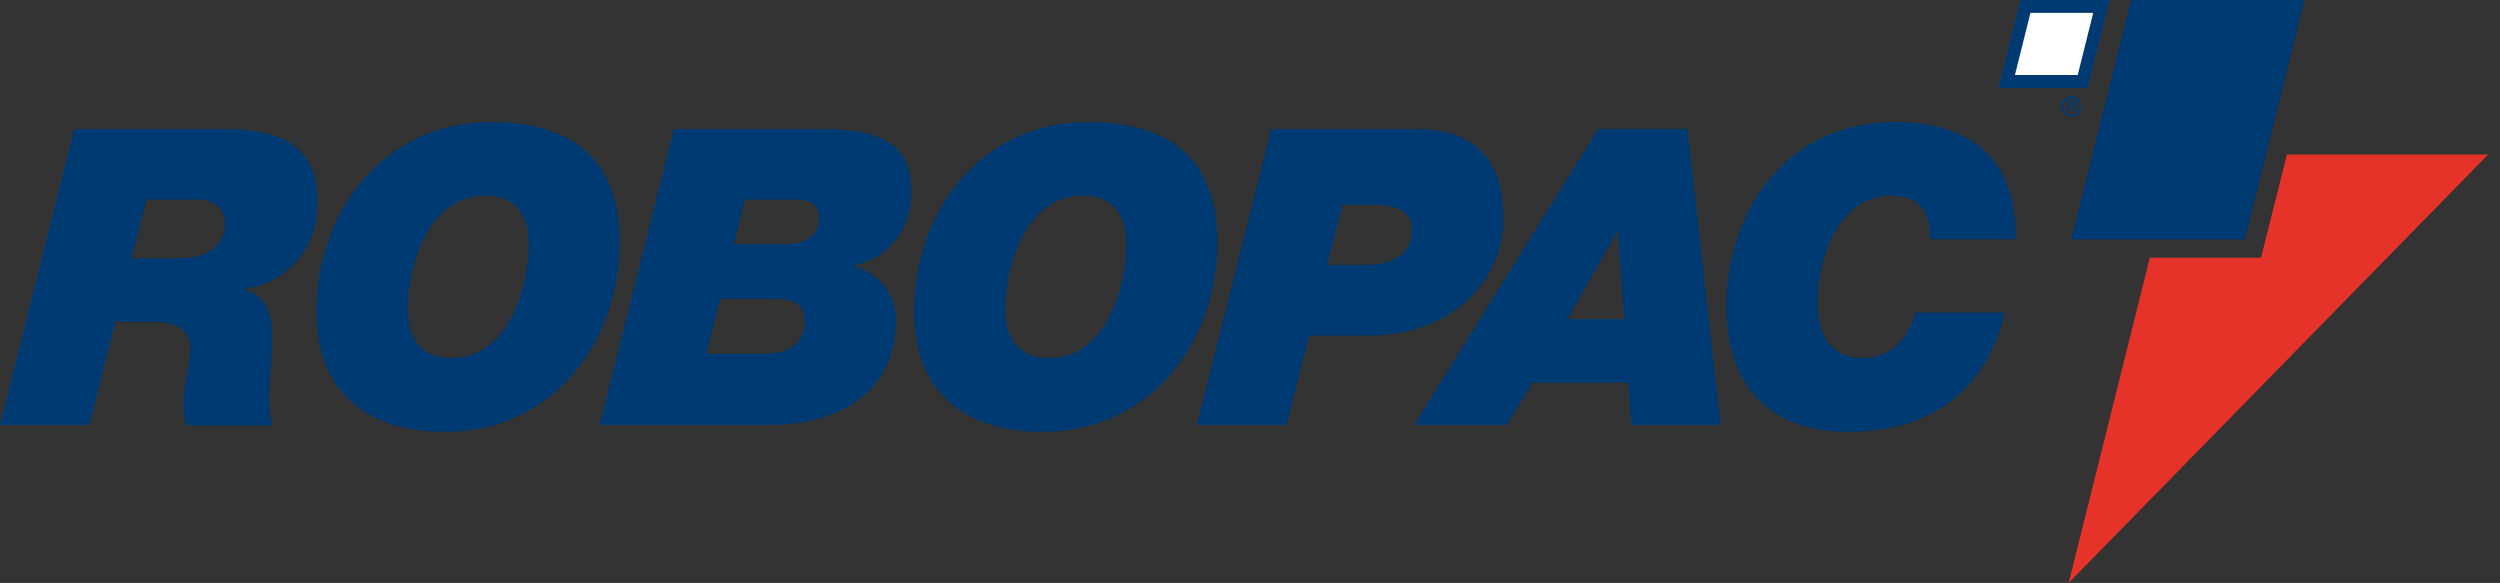
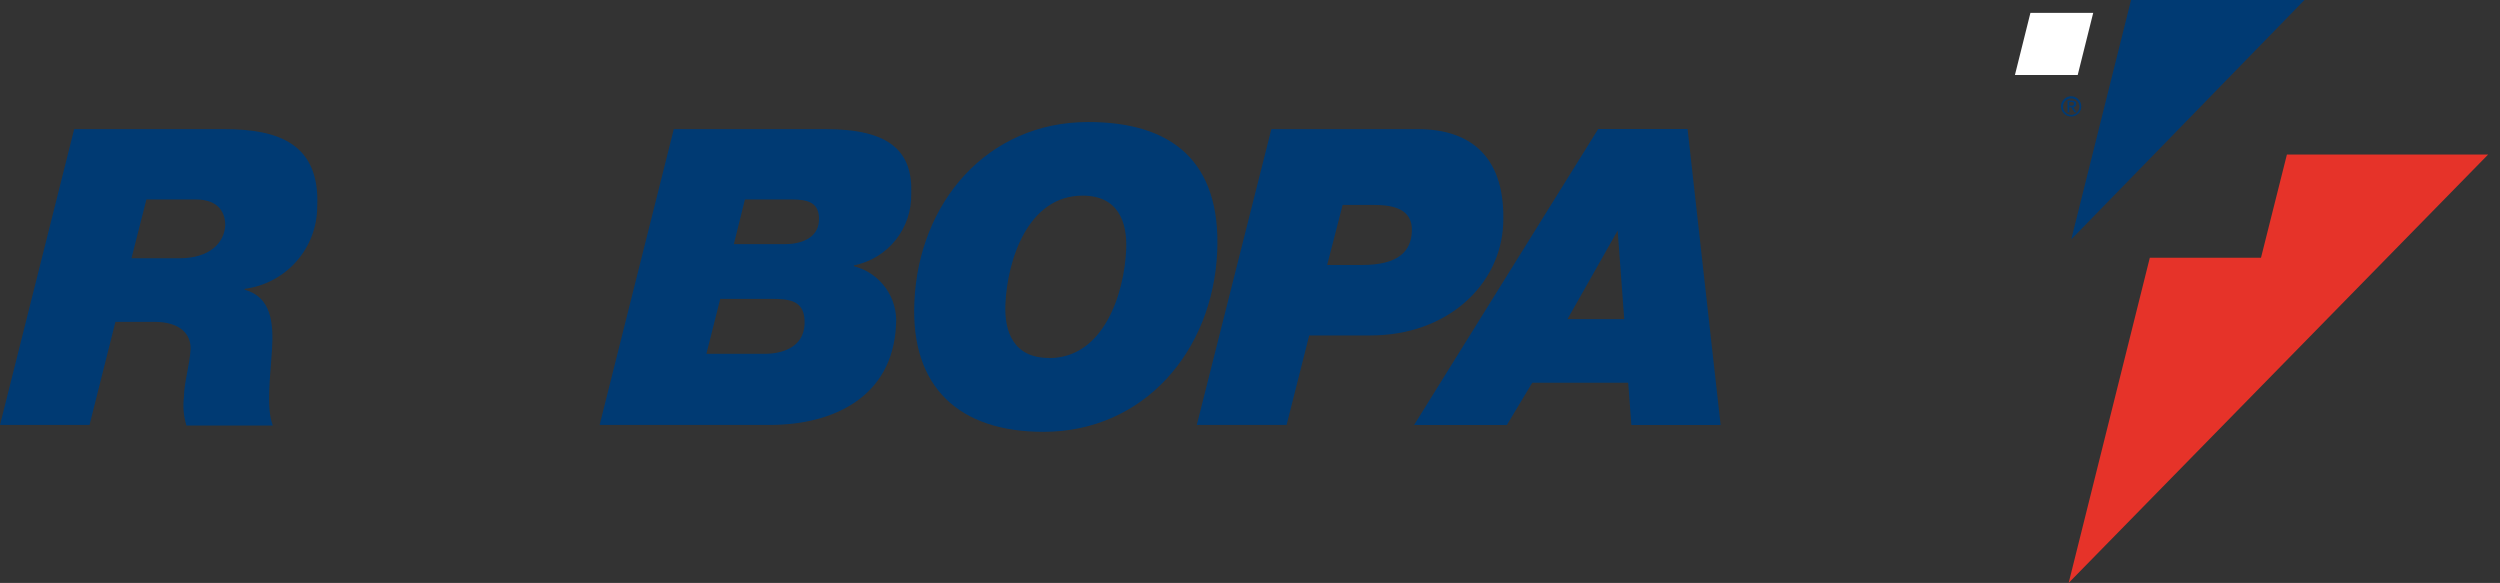
<svg xmlns="http://www.w3.org/2000/svg" class="logo-robopac" viewBox="0 0 193 45" fill="none">
  <rect x="0" y="0" width="193" height="45" fill="#333333" stroke="none" />
  <path class="letter" d="M10.149 19.938H13.854C16.182 19.938 17.325 18.753 17.388 17.377C17.388 16.477 16.933 15.398 15.113 15.398H11.303L10.149 19.938ZM5.726 9.969H17.304C21.537 9.969 24.712 11.122 24.49 15.948C24.486 17.508 23.915 19.013 22.883 20.181C21.851 21.35 20.428 22.103 18.881 22.298V22.362C20.934 22.933 21.135 24.891 20.997 27.029C20.86 29.167 20.542 31.506 21.061 32.85H14.393C14.171 32.127 14.106 31.366 14.203 30.617C14.203 29.558 14.658 28.119 14.711 26.965C14.764 25.812 13.906 24.849 11.959 24.849H8.911L6.911 32.807H0L5.726 9.969Z" fill="#003A73" />
-   <path class="letter" d="M34.851 27.644C39.084 27.644 40.661 22.66 40.809 19.262C40.904 17.146 40.195 15.103 37.444 15.103C33.21 15.103 31.633 20.088 31.485 23.474C31.39 25.591 32.099 27.634 34.851 27.634V27.644ZM37.877 9.42C44.333 9.42 48.133 12.457 47.826 19.432C47.487 27.105 42.164 33.338 34.396 33.338C27.94 33.338 24.151 29.92 24.447 23.326C24.786 15.653 30.109 9.42 37.877 9.42Z" fill="#003A73" />
  <path class="letter" d="M56.652 18.848H60.621C61.743 18.848 63.161 18.435 63.224 17.028C63.288 15.62 62.367 15.398 61.108 15.398H57.509L56.652 18.848ZM54.535 27.315H59.044C60.293 27.315 62.039 26.87 62.113 25.018C62.187 23.166 60.949 23.071 59.478 23.071H55.604L54.535 27.315ZM52.017 9.969H63.753C68.706 9.969 70.484 11.694 70.347 14.985C70.372 16.276 69.942 17.534 69.134 18.54C68.325 19.546 67.189 20.236 65.923 20.488V20.552C66.918 20.806 67.791 21.405 68.385 22.242C68.98 23.08 69.259 24.101 69.172 25.124C68.897 30.617 64.388 32.807 59.404 32.807H46.291L52.017 9.969Z" fill="#003A73" />
  <path class="letter" d="M80.983 27.644C85.216 27.644 86.793 22.66 86.942 19.262C87.037 17.146 86.328 15.103 83.576 15.103C79.343 15.103 77.766 20.088 77.618 23.474C77.522 25.591 78.231 27.634 80.983 27.634V27.644ZM84.01 9.42C90.466 9.42 94.265 12.457 93.969 19.432C93.63 27.105 88.307 33.338 80.539 33.338C74.083 33.338 70.294 29.92 70.59 23.326C70.908 15.653 76.2 9.42 84.01 9.42Z" fill="#003A73" />
  <path class="letter" d="M102.456 20.457H105.144C107.96 20.457 108.933 19.398 108.997 17.864C109.071 16.107 107.526 15.821 106.044 15.821H103.652L102.456 20.457ZM98.149 9.969H109.462C113.696 9.969 116.267 12.276 116.045 17.324C115.844 21.928 111.812 25.896 105.79 25.896H101.07L99.324 32.807H92.392L98.149 9.969Z" fill="#003A73" />
  <path class="letter" d="M121.009 24.638H125.391L124.883 17.801L121.009 24.638ZM123.38 9.959H130.28L132.831 32.808H125.941L125.698 29.549H118.289L116.331 32.808H109.167L123.38 9.959Z" fill="#003A73" />
-   <path class="letter" d="M154.759 24.131C154.24 26.47 152.145 33.338 142.652 33.338C136.037 33.338 133.021 29.105 133.286 22.945C133.603 15.537 138.482 9.42 146.25 9.42C151.33 9.42 155.775 11.621 155.606 18.469H148.959C149.118 16.352 148.144 15.114 145.975 15.114C142.08 15.114 140.472 19.59 140.334 22.818C140.249 24.702 140.567 27.644 143.795 27.644C145.996 27.644 147.319 26.142 147.848 24.131H154.759Z" fill="#003A73" />
  <path class="flash-bottom" d="M174.549 19.897H165.966L159.701 45L192.086 11.928H176.55L174.549 19.897Z" fill="#E63329" />
-   <path class="flash-top" d="M164.517 0L159.902 18.478H173.301L177.904 0H164.517Z" fill="#003A73" />
-   <path class="flash-top" d="M155.976 0L154.283 6.784H161.162L162.866 0H155.976ZM156.749 0.995H161.596L160.4 5.8H155.574L156.749 0.995Z" fill="#003A73" />
+   <path class="flash-top" d="M164.517 0L159.902 18.478L177.904 0H164.517Z" fill="#003A73" />
  <path class="flash-top" d="M159.902 8.996C160.057 8.994 160.207 8.946 160.334 8.859C160.462 8.772 160.56 8.648 160.618 8.505C160.676 8.362 160.69 8.205 160.658 8.054C160.627 7.902 160.552 7.764 160.442 7.655C160.332 7.547 160.192 7.473 160.041 7.444C159.889 7.415 159.732 7.431 159.589 7.49C159.447 7.55 159.325 7.65 159.24 7.779C159.154 7.907 159.108 8.058 159.108 8.213C159.108 8.317 159.129 8.419 159.169 8.515C159.209 8.611 159.268 8.697 159.342 8.77C159.415 8.843 159.503 8.901 159.599 8.939C159.695 8.978 159.798 8.997 159.902 8.996ZM159.267 8.213C159.271 8.088 159.312 7.968 159.384 7.866C159.457 7.764 159.557 7.686 159.673 7.641C159.79 7.597 159.917 7.587 160.038 7.614C160.16 7.641 160.271 7.703 160.358 7.792C160.445 7.882 160.503 7.995 160.526 8.118C160.549 8.24 160.535 8.367 160.487 8.482C160.438 8.596 160.357 8.694 160.253 8.763C160.149 8.832 160.027 8.869 159.902 8.869C159.817 8.869 159.733 8.852 159.654 8.819C159.576 8.785 159.505 8.737 159.445 8.676C159.386 8.614 159.34 8.542 159.309 8.462C159.279 8.383 159.264 8.298 159.267 8.213ZM159.743 8.276H159.902L160.146 8.668H160.304L160.05 8.276C160.083 8.276 160.115 8.27 160.145 8.257C160.174 8.244 160.201 8.225 160.223 8.201C160.245 8.177 160.262 8.149 160.272 8.118C160.282 8.087 160.286 8.055 160.283 8.022C160.283 7.842 160.177 7.768 159.966 7.768H159.616V8.668H159.754L159.743 8.276ZM159.743 8.16V7.874H159.923C160.019 7.874 160.114 7.874 160.114 8.012C160.114 8.149 160.008 8.16 159.892 8.16H159.743Z" fill="#003A73" />
  <path d="M156.749 0.994H161.596L160.4 5.788H155.553L156.749 0.994Z" fill="white" />
  <defs>
-     <rect width="192.086" height="45" fill="white" />
-   </defs>
+     </defs>
</svg>